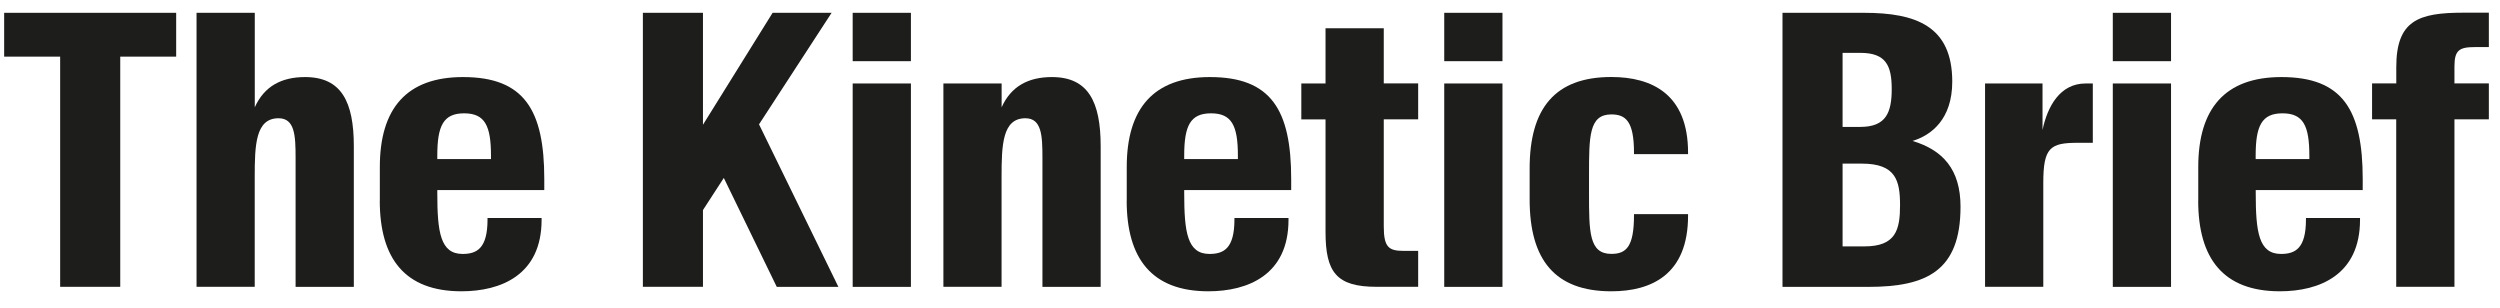
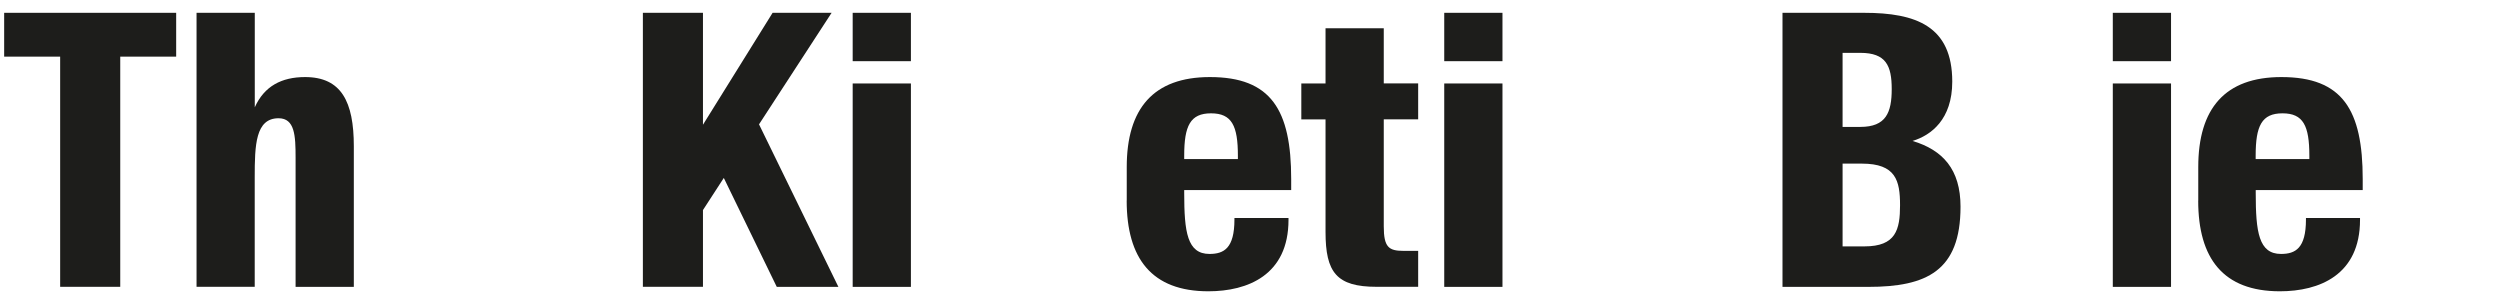
<svg xmlns="http://www.w3.org/2000/svg" id="The_Kinetic_Brief_xA0_Obraz" version="1.1" viewBox="0 0 390.24 48">
  <defs>
    <style>
      .st0 {
        fill: #1d1d1b;
      }
    </style>
  </defs>
  <path class="st0" d="M9.38,8.84H.65V2h26.85v6.84h-8.73v35.93h-9.38V8.84Z" />
  <path class="st0" d="M30.68,44.77V2h9.09v14.75c1.48-3.3,4.19-4.72,7.85-4.72,5.66,0,7.61,3.84,7.61,10.8v21.95h-9.09v-20.18c0-3.42-.12-6.14-2.66-6.14-3.6,0-3.72,4.19-3.72,9.2v17.11h-9.09Z" />
-   <path class="st0" d="M59.29,31.32v-5.25c0-9.15,4.19-14.04,12.98-14.04,9.56,0,12.69,5.13,12.69,15.93v1.71h-16.7v.47c0,6.08.47,9.5,3.95,9.5,2.24,0,3.89-.88,3.89-5.37v-.24h8.44v.29c0,8.62-6.37,11.15-12.51,11.15-8.85,0-12.75-5.13-12.75-14.16ZM68.26,24.83h8.38v-.53c0-4.66-.94-6.61-4.19-6.61s-4.19,1.95-4.19,6.61v.53Z" />
  <path class="st0" d="M112.98,27.78l-3.25,5.01v11.98h-9.38V2h9.38v17.47L120.6,2h9.21l-11.33,17.41,12.39,25.37h-9.62l-8.26-16.99Z" />
  <path class="st0" d="M133.1,2h9.09v7.55h-9.09V2ZM133.1,13.03h9.09v31.75h-9.09V13.03Z" />
-   <path class="st0" d="M147.26,44.77V13.03h9.09v3.72c1.48-3.3,4.19-4.72,7.85-4.72,5.66,0,7.61,3.84,7.61,10.8v21.95h-9.09v-20.18c0-3.42-.12-6.14-2.66-6.14-3.6,0-3.72,4.19-3.72,9.2v17.11h-9.09Z" />
  <path class="st0" d="M175.88,31.32v-5.25c0-9.15,4.19-14.04,12.98-14.04,9.56,0,12.69,5.13,12.69,15.93v1.71h-16.7v.47c0,6.08.47,9.5,3.95,9.5,2.24,0,3.89-.88,3.89-5.37v-.24h8.44v.29c0,8.62-6.37,11.15-12.51,11.15-8.85,0-12.75-5.13-12.75-14.16ZM184.85,24.83h8.38v-.53c0-4.66-.94-6.61-4.19-6.61s-4.19,1.95-4.19,6.61v.53Z" />
  <path class="st0" d="M206.91,36.22v-17.58h-3.78v-5.61h3.78V4.41h9.09v8.61h5.37v5.61h-5.37v16.7c0,3.25.77,3.83,3.07,3.83h2.3v5.61h-6.49c-6.25,0-7.97-2.24-7.97-8.56Z" />
  <path class="st0" d="M225.44,2h9.09v7.55h-9.09V2ZM225.44,13.03h9.09v31.75h-9.09V13.03Z" />
-   <path class="st0" d="M238.77,31.14v-4.84c0-9.38,3.95-14.28,12.75-14.28,6.31,0,11.98,2.66,11.98,11.8v.24h-8.44v-.24c0-4.9-1.3-5.96-3.54-5.96-3.48,0-3.48,3.42-3.48,9.5v2.77c0,6.08,0,9.5,3.48,9.5,2.3,0,3.54-1.06,3.54-6.02v-.18h8.44v.24c0,9.15-5.67,11.8-11.98,11.8-8.79,0-12.75-4.9-12.75-14.34Z" />
  <path class="st0" d="M278.24,2h12.75c8.08,0,13.75,2.07,13.75,10.74,0,5.9-3.3,8.38-6.2,9.26,4.72,1.42,7.49,4.43,7.49,10.27,0,10.03-5.31,12.51-14.4,12.51h-13.39V2ZM290.39,19.81c4.01,0,4.9-2.24,4.9-5.9s-.89-5.66-4.9-5.66h-2.77v11.56h2.77ZM291.04,38.46c4.9,0,5.55-2.6,5.55-6.43s-.65-6.49-5.96-6.49h-3.01v12.92h3.42Z" />
-   <path class="st0" d="M309.86,13.03h8.97v7.26c.77-3.66,2.71-7.26,6.73-7.26h1.12v9.26h-2.36c-4.31,0-5.37.77-5.37,6.25v16.23h-9.09V13.03Z" />
  <path class="st0" d="M329.8,2h9.09v7.55h-9.09V2ZM329.8,13.03h9.09v31.75h-9.09V13.03Z" />
  <path class="st0" d="M343.14,31.32v-5.25c0-9.15,4.19-14.04,12.98-14.04,9.56,0,12.69,5.13,12.69,15.93v1.71h-16.7v.47c0,6.08.47,9.5,3.95,9.5,2.24,0,3.89-.88,3.89-5.37v-.24h8.44v.29c0,8.62-6.37,11.15-12.51,11.15-8.85,0-12.75-5.13-12.75-14.16ZM352.1,24.83h8.38v-.53c0-4.66-.94-6.61-4.19-6.61s-4.19,1.95-4.19,6.61v.53Z" />
-   <path class="st0" d="M374.05,18.63h-3.78v-5.61h3.78v-2.54c0-7.26,3.42-8.5,10.44-8.5h4.01v5.37h-2.18c-2.42,0-3.19.47-3.19,3.01v2.66h5.37v5.61h-5.37v26.14h-9.09v-26.14Z" />
</svg>